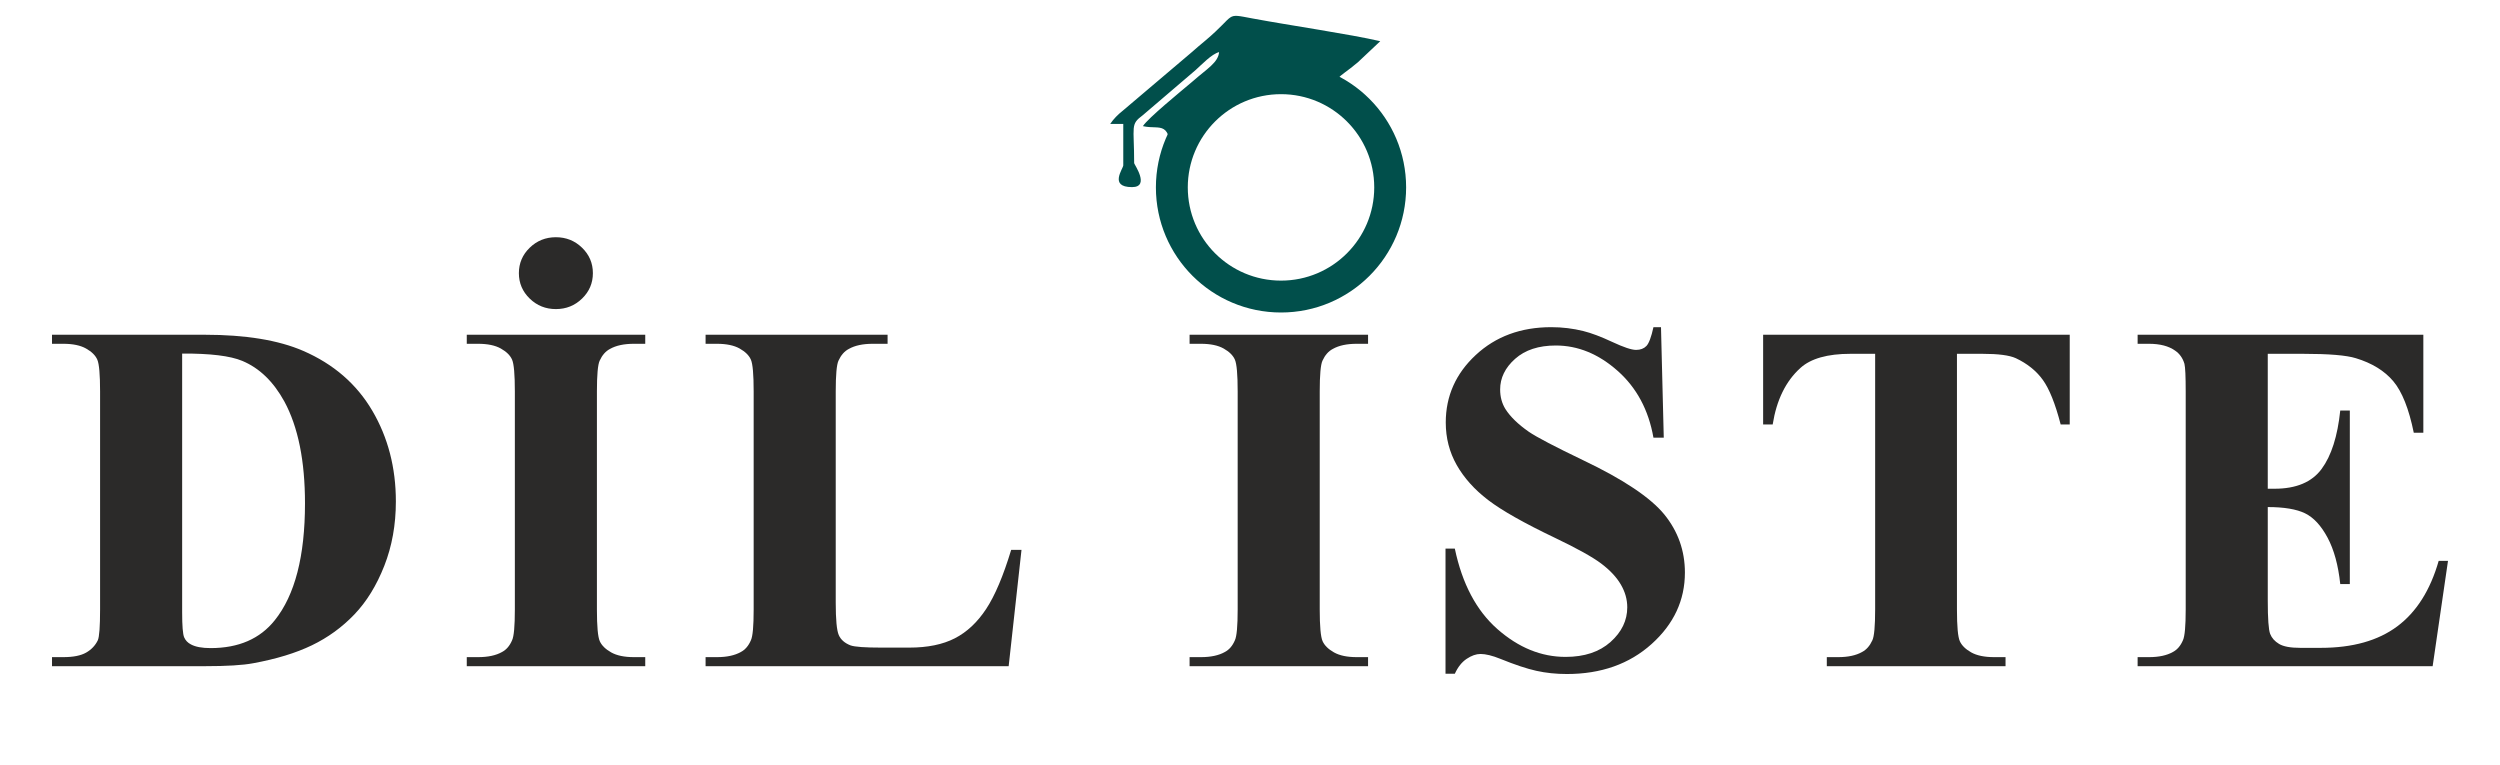
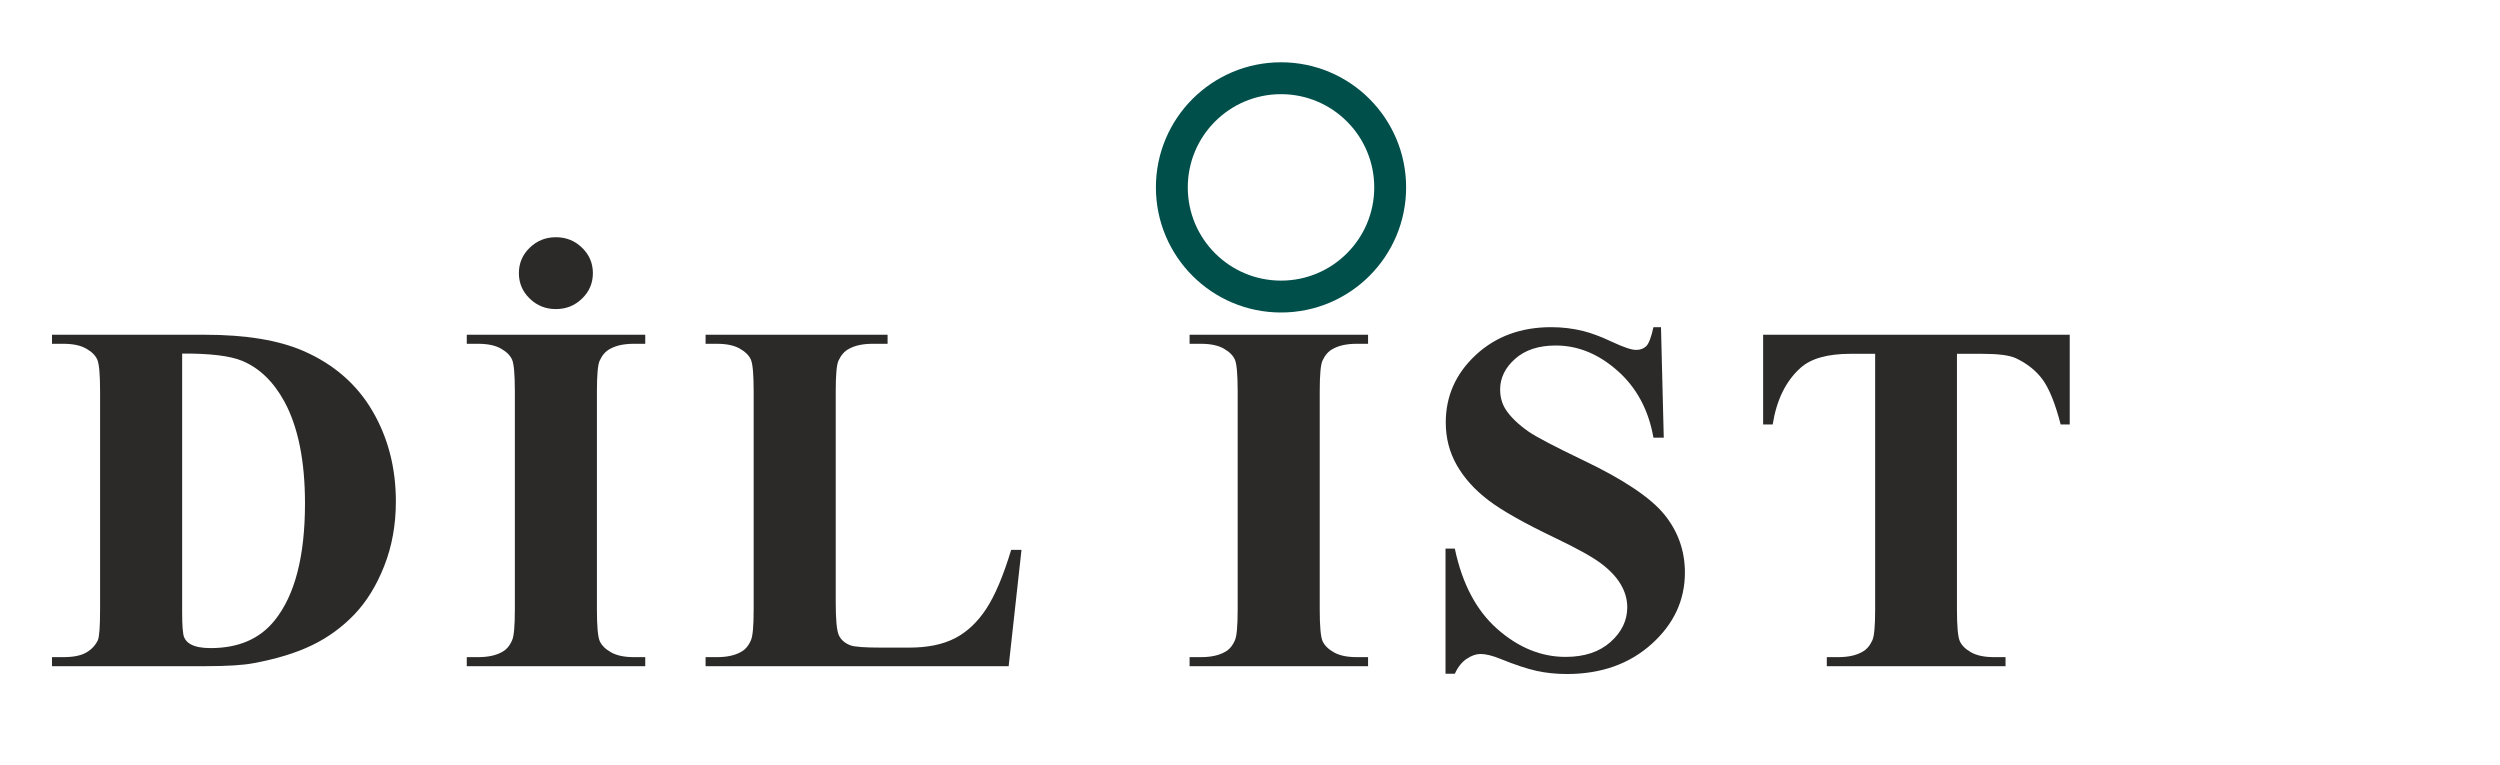
<svg xmlns="http://www.w3.org/2000/svg" xml:space="preserve" width="69.144mm" height="21.167mm" version="1.1" style="shape-rendering:geometricPrecision; text-rendering:geometricPrecision; image-rendering:optimizeQuality; fill-rule:evenodd; clip-rule:evenodd" viewBox="0 0 6914.44 2116.66">
  <defs>
    <style type="text/css">
   
    .str0 {stroke:#014F4B;stroke-width:88.19;stroke-miterlimit:22.926}
    .fil0 {fill:none}
    .fil2 {fill:#2B2A29}
    .fil1 {fill:#014F4B}
   
  </style>
  </defs>
  <g id="Layer_x0020_1">
-     <rect class="fil0" width="6914.44" height="2116.66" />
-     <path class="fil1" d="M3070.58 342.82l36.14 0 0 114.43c0,8.88 -40.5,60.24 24.09,60.24 51.03,0 6.02,-62.91 6.02,-66.25 0,-104.19 -11.2,-106.55 23.93,-132.69l146.13 -124.91c17.21,-15.33 43.91,-44.01 64.85,-49.6 -2.4,28.88 -33.48,46.12 -71.23,79.37 -0.93,0.82 -2.31,1.95 -3.25,2.76 -0.94,0.82 -2.31,1.97 -3.26,2.76 -31.28,26.47 -117.54,96.72 -133.07,119.91 50.13,11.68 78.3,-23.12 78.3,102.4l24.35 -35.89c7.09,-11.04 19.33,-25.38 28.95,-37.3 20.49,-25.41 42,-43.71 68.79,-63.72 88.2,-65.87 241.51,-91.86 341.7,-43.8 -14.83,-63.64 -8.13,-46.89 52.4,-98.17l62.04 -58.43c-83.9,-19.54 -250.63,-43.73 -352.84,-62.81 -79.06,-14.73 -42.78,-13.01 -130.8,61.04 -16.06,13.5 -23.49,19.5 -38.98,33.3l-189.03 160.31c-14.2,11.3 -25.54,22.57 -35.23,37.05z" />
    <path class="fil0 str0" d="M3542.99 216.33c166.76,0 301.93,135.17 301.93,301.93 0,166.76 -135.17,301.92 -301.93,301.92 -166.76,0 -301.93,-135.16 -301.93,-301.92 0,-166.76 135.17,-301.93 301.93,-301.93z" />
    <path class="fil2" d="M143.83 1842.49l0 -25.02 31.33 0c27.38,0 48.39,-4.17 63.01,-12.51 14.62,-8.33 25.41,-19.71 32.37,-34.13 4.18,-9.47 6.27,-37.86 6.27,-85.18l0 -603.01c0,-46.87 -2.55,-76.16 -7.66,-87.88 -5.1,-11.72 -15.43,-21.97 -30.98,-30.76 -15.55,-8.79 -36.55,-13.18 -63.01,-13.18l-31.33 0 0 -25.01 422.61 0c112.79,0 203.53,14.87 272.22,44.62 84.01,36.5 147.72,91.7 191.12,165.62 43.4,73.91 65.1,157.51 65.1,250.8 0,64.45 -10.68,123.82 -32.03,178.13 -21.35,54.31 -48.97,99.15 -82.85,134.52 -33.88,35.38 -72.99,63.77 -117.31,85.18 -44.33,21.41 -98.52,37.98 -162.57,49.69 -28.32,5.41 -72.88,8.12 -133.68,8.12l-422.61 0zm359.95 -864.63l0 715.22c0,37.86 1.85,61.07 5.57,69.64 3.72,8.56 9.98,15.09 18.79,19.6 12.54,6.76 30.64,10.14 54.31,10.14 77.52,0 136.69,-25.69 177.54,-77.07 55.7,-69.4 83.55,-177.11 83.55,-323.13 0,-117.63 -19.03,-211.6 -57.09,-281.9 -30.18,-54.98 -68.93,-92.39 -116.27,-112.22 -33.42,-13.97 -88.88,-20.73 -166.4,-20.28z" />
    <path class="fil2" d="M1784.61 1817.47l0 25.02 -493.63 0 0 -25.02 31.33 0c27.39,0 49.44,-4.73 66.15,-14.19 12.07,-6.31 21.35,-17.13 27.85,-32.45 5.1,-10.82 7.66,-39.21 7.66,-85.18l0 -603.01c0,-46.87 -2.56,-76.16 -7.66,-87.88 -5.11,-11.72 -15.43,-21.97 -30.98,-30.76 -15.55,-8.79 -36.56,-13.18 -63.02,-13.18l-31.33 0 0 -25.01 493.63 0 0 25.01 -31.33 0c-27.39,0 -49.43,4.73 -66.14,14.2 -12.07,6.31 -21.59,17.12 -28.55,32.44 -5.1,10.82 -7.65,39.21 -7.65,85.18l0 603.01c0,46.87 2.66,76.16 8,87.88 5.34,11.72 15.79,21.97 31.33,30.76 15.55,8.79 36.56,13.18 63.01,13.18l31.33 0zm-247.16 -1161.39c28.32,0 52.45,9.69 72.41,29.06 19.96,19.38 29.94,42.82 29.94,70.31 0,27.49 -9.98,50.93 -29.94,70.31 -19.96,19.38 -44.09,29.07 -72.41,29.07 -28.32,0 -52.45,-9.69 -72.4,-29.07 -19.97,-19.38 -29.94,-42.82 -29.94,-70.31 0,-27.49 9.97,-50.93 29.94,-70.31 19.95,-19.37 44.08,-29.06 72.4,-29.06z" />
    <path class="fil2" d="M2825.25 1520.7l-35.51 321.79 -838.25 0 0 -25.02 31.32 0c27.39,0 49.44,-4.73 66.14,-14.19 12.07,-6.31 21.36,-17.13 27.86,-32.45 5.1,-10.82 7.65,-39.21 7.65,-85.18l0 -603.01c0,-46.87 -2.55,-76.16 -7.65,-87.88 -5.11,-11.72 -15.44,-21.97 -30.98,-30.76 -15.55,-8.79 -36.56,-13.18 -63.02,-13.18l-31.32 0 0 -25.01 503.37 0 0 25.01 -41.08 0c-27.39,0 -49.43,4.73 -66.14,14.2 -12.07,6.31 -21.59,17.12 -28.55,32.44 -5.1,10.82 -7.65,39.21 -7.65,85.18l0 584.08c0,46.87 2.78,76.73 8.35,89.57 5.57,12.85 16.47,22.43 32.72,28.73 11.6,4.06 39.68,6.09 84.24,6.09l78.68 0c50.12,0 91.9,-8.57 125.32,-25.69 33.42,-17.13 62.31,-44.17 86.68,-81.12 24.37,-36.96 47.46,-91.49 69.27,-163.6l28.55 0z" />
    <path class="fil2" d="M3783.75 1817.47l0 25.02 -493.63 0 0 -25.02 31.33 0c27.39,0 49.44,-4.73 66.15,-14.19 12.06,-6.31 21.35,-17.13 27.84,-32.45 5.11,-10.82 7.67,-39.21 7.67,-85.18l0 -603.01c0,-46.87 -2.56,-76.16 -7.67,-87.88 -5.1,-11.72 -15.43,-21.97 -30.97,-30.76 -15.55,-8.79 -36.56,-13.18 -63.02,-13.18l-31.33 0 0 -25.01 493.63 0 0 25.01 -31.33 0c-27.39,0 -49.43,4.73 -66.14,14.2 -12.07,6.31 -21.59,17.12 -28.55,32.44 -5.1,10.82 -7.65,39.21 -7.65,85.18l0 603.01c0,46.87 2.66,76.16 8,87.88 5.34,11.72 15.78,21.97 31.33,30.76 15.56,8.79 36.55,13.18 63.01,13.18l31.33 0z" />
    <path class="fil2" d="M4593.93 904.85l7.67 305.56 -28.55 0c-13.46,-76.62 -46.53,-138.25 -99.21,-184.89 -52.68,-46.65 -109.66,-69.97 -170.93,-69.97 -47.34,0 -84.82,12.29 -112.44,36.85 -27.61,24.56 -41.42,52.84 -41.42,84.84 0,20.28 4.87,38.31 14.62,54.08 13.46,21.18 35.04,42.13 64.75,62.87 21.81,14.87 72.17,41.23 151.08,79.09 110.47,52.73 184.96,102.53 223.49,149.4 38.05,46.87 57.09,100.5 57.09,160.89 0,76.62 -30.75,142.53 -92.25,197.74 -61.5,55.2 -139.6,82.81 -234.28,82.81 -29.71,0 -57.79,-2.93 -84.24,-8.79 -26.46,-5.86 -59.65,-16.9 -99.57,-33.13 -22.28,-9.01 -40.61,-13.51 -55,-13.51 -12.07,0 -24.83,4.5 -38.29,13.51 -13.46,9.02 -24.37,22.76 -32.73,41.24l-25.75 0 0 -346.12 25.75 0c20.42,97.35 59.76,171.59 118.01,222.75 58.26,51.15 121.03,76.73 188.34,76.73 51.98,0 93.41,-13.75 124.27,-41.24 30.87,-27.49 46.3,-59.49 46.3,-95.99 0,-21.64 -5.92,-42.59 -17.75,-62.87 -11.83,-20.28 -29.82,-39.55 -53.96,-57.8 -24.14,-18.26 -66.83,-42.03 -128.11,-71.32 -85.86,-41.01 -147.59,-75.94 -185.19,-104.79 -37.6,-28.84 -66.49,-61.06 -86.68,-96.67 -20.19,-35.6 -30.29,-74.81 -30.29,-117.62 0,-73.01 27.62,-135.2 82.85,-186.58 55.23,-51.38 124.86,-77.07 208.87,-77.07 30.63,0 60.34,3.61 89.12,10.82 21.81,5.41 48.38,15.43 79.72,30.08 31.33,14.64 53.25,21.97 65.79,21.97 12.07,0 21.59,-3.61 28.55,-10.82 6.96,-7.21 13.46,-24.55 19.49,-52.05l20.88 0z" />
    <path class="fil2" d="M5724.41 925.81l0 248.1 -25.07 0c-14.86,-57.24 -31.33,-98.37 -49.43,-123.38 -18.1,-25.01 -42.94,-44.95 -74.5,-59.82 -17.64,-8.12 -48.5,-12.17 -92.6,-12.17l-70.32 0 0 707.11c0,46.87 2.67,76.16 8.01,87.88 5.34,11.72 15.78,21.97 31.33,30.76 15.55,8.79 36.78,13.18 63.71,13.18l31.33 0 0 25.02 -494.33 0 0 -25.02 31.34 0c27.38,0 49.43,-4.73 66.14,-14.19 12.07,-6.31 21.58,-17.13 28.54,-32.45 5.11,-10.82 7.66,-39.21 7.66,-85.18l0 -707.11 -68.23 0c-63.59,0 -109.77,13.07 -138.55,39.2 -40.38,36.51 -65.91,88.56 -76.59,156.17l-26.45 0 0 -248.1 848.01 0z" />
-     <path class="fil2" d="M6272.12 978.54l0 373.16 18.8 0c59.87,0 103.27,-18.25 130.19,-54.76 26.92,-36.5 44.1,-90.36 51.52,-161.57l26.46 0 0 479.97 -26.46 0c-5.56,-52.28 -17.28,-95.09 -35.16,-128.44 -17.86,-33.35 -38.64,-55.77 -62.31,-67.26 -23.67,-11.5 -58.02,-17.24 -103.04,-17.24l0 258.24c0,50.48 2.21,81.35 6.62,92.61 4.41,11.27 12.65,20.51 24.71,27.72 12.07,7.21 31.57,10.82 58.48,10.82l56.4 0c88.19,0 158.86,-19.84 212,-59.5 53.15,-39.66 91.32,-100.05 114.53,-181.17l25.76 0 -42.47 291.37 -815.98 0 0 -25.02 31.33 0c27.38,0 49.43,-4.73 66.14,-14.19 12.07,-6.31 21.35,-17.13 27.85,-32.45 5.11,-10.82 7.66,-39.21 7.66,-85.18l0 -603.01c0,-41.46 -1.16,-66.92 -3.48,-76.39 -4.65,-15.77 -13.23,-27.94 -25.76,-36.5 -17.64,-12.62 -41.77,-18.93 -72.41,-18.93l-31.33 0 0 -25.01 790.22 0 0 271.08 -26.45 0c-13.47,-66.25 -32.38,-113.8 -56.75,-142.64 -24.37,-28.84 -58.83,-50.02 -103.39,-63.54 -25.99,-8.12 -74.73,-12.17 -146.21,-12.17l-97.47 0z" />
  </g>
</svg>